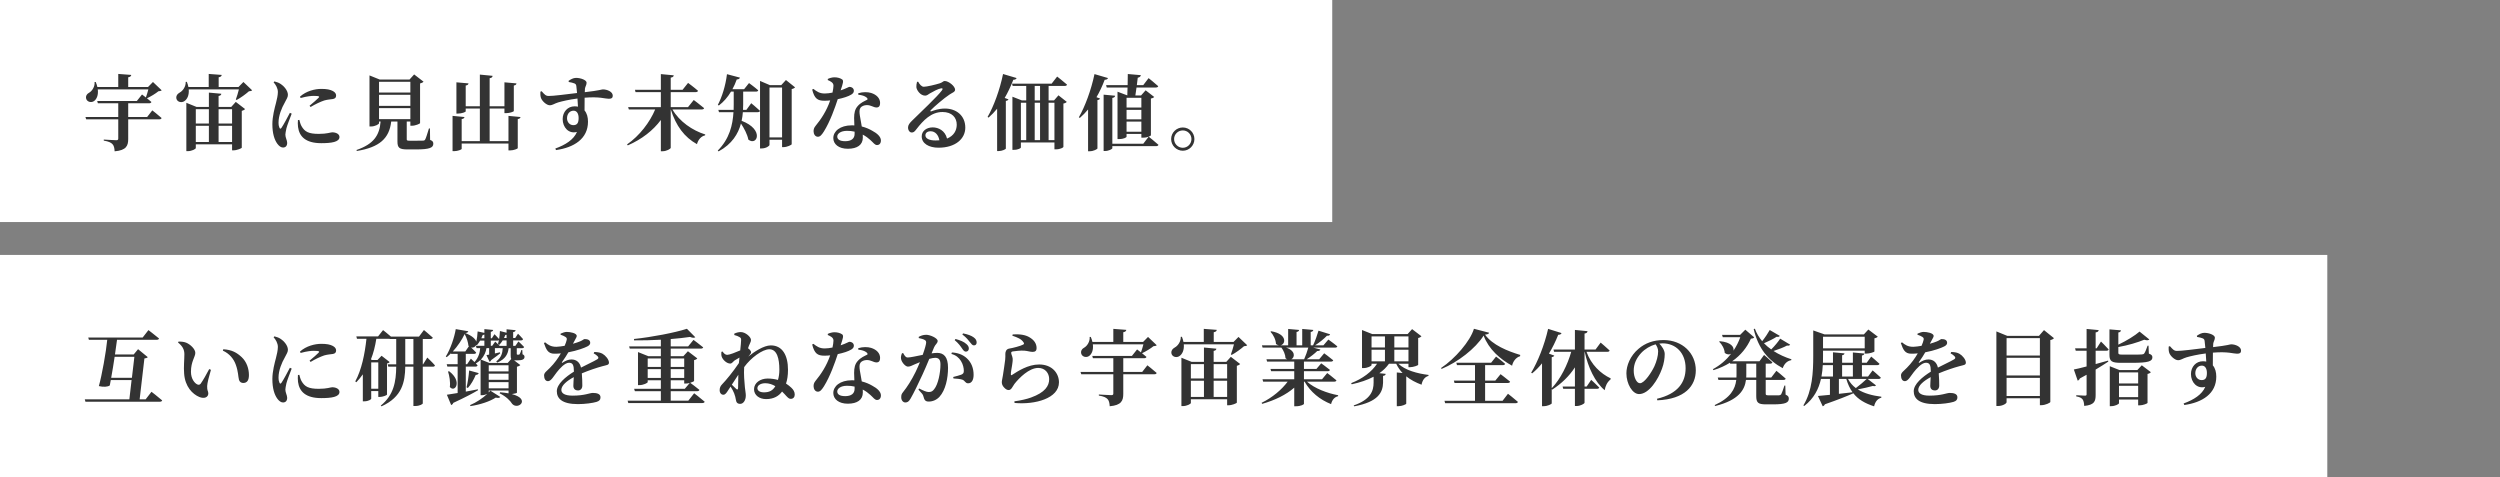
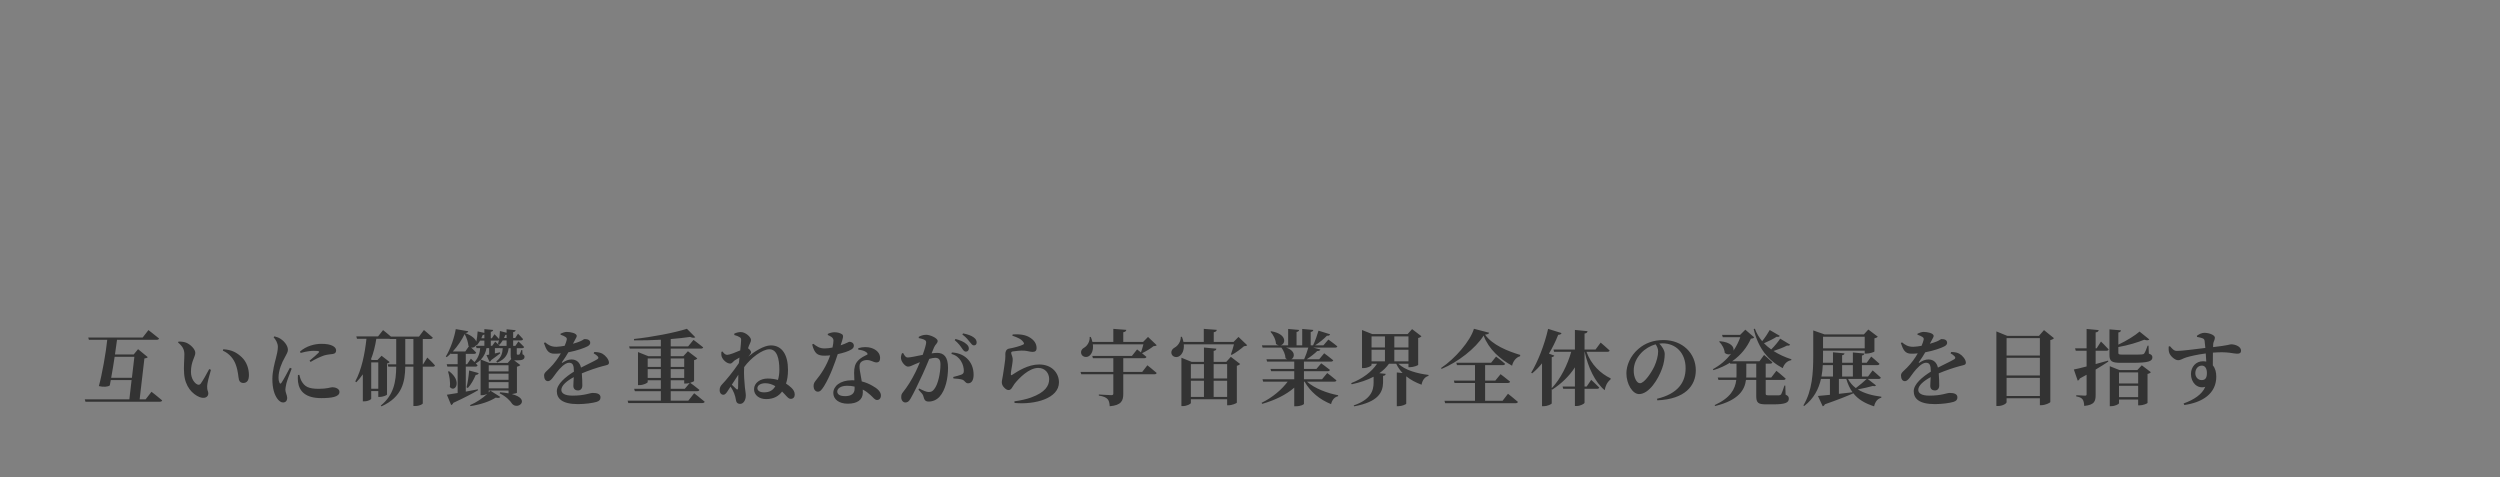
<svg xmlns="http://www.w3.org/2000/svg" width="608" height="116" viewBox="0 0 608 116" fill="none">
  <rect x="0" y="0" width="608" height="116" fill="#808080" stroke="none" />
-   <rect width="324" height="54" fill="white" />
-   <path d="M35.78 28.46L37.04 26.84C37.04 26.84 38.46 27.94 39.3 28.7C39.24 28.92 39.04 29.02 38.76 29.02H31.18V33.8C31.18 35.42 30.74 36.56 27.88 36.8C27.84 36 27.7 35.4 27.34 35.04C26.98 34.68 26.46 34.4 25.24 34.2V33.94C25.24 33.94 27.78 34.1 28.3 34.1C28.64 34.1 28.76 33.96 28.76 33.72V29.02H20.96L20.78 28.46H28.76V25.12H23.8L23.64 24.56H33.28L34.54 22.98C34.54 22.98 34.96 23.3 35.48 23.7C35.68 23.14 35.92 22.38 36.08 21.74H23.78C23.96 23.14 23.5 24.14 22.86 24.58C22.26 25.02 21.26 24.84 20.98 24.08C20.74 23.36 21.16 22.8 21.78 22.48C22.42 22.08 23.12 21.02 23 19.94H23.28C23.46 20.38 23.6 20.78 23.68 21.16H28.76V17.98L31.92 18.22C31.88 18.5 31.72 18.7 31.18 18.8V21.16H36L37.2 19.94L39.32 21.96C39.14 22.12 38.94 22.16 38.52 22.2C37.84 22.76 36.66 23.48 35.74 23.9C36.1 24.2 36.5 24.52 36.82 24.8C36.76 25.02 36.54 25.12 36.26 25.12H31.18V28.46H35.78ZM53.16 34.54H56.44V30.6H53.16V34.54ZM47.62 30.6V34.54H50.8V30.6H47.62ZM50.8 26.56H47.62V30.04H50.8V26.56ZM56.44 26.56H53.16V30.04H56.44V26.56ZM56.24 26L57.34 24.78L59.6 26.52C59.48 26.68 59.2 26.86 58.8 26.96V35.92C58.76 36.08 57.62 36.56 56.82 36.56H56.44V35.1H47.62V36C47.62 36.24 46.64 36.76 45.68 36.76H45.32V25L47.78 26H50.8V22.52L53.82 22.8C53.8 23.08 53.64 23.26 53.16 23.34V26H56.24ZM59.2 19.94L61.32 21.96C61.16 22.12 60.94 22.18 60.54 22.2C59.78 22.88 58.52 23.8 57.54 24.32L57.36 24.18C57.62 23.5 57.9 22.52 58.1 21.74H45.9C46.02 23.14 45.54 24.12 44.86 24.58C44.24 25.04 43.24 24.88 42.94 24.12C42.7 23.42 43.12 22.82 43.72 22.5C44.44 22.12 45.22 21.06 45.16 19.92L45.44 19.9C45.62 20.34 45.74 20.76 45.82 21.16H50.76V17.98L53.92 18.22C53.88 18.5 53.72 18.7 53.18 18.8V21.16H58L59.2 19.94ZM70.5 27.44L70.94 27.64C70.54 28.72 69.84 30.46 69.66 31.2C69.5 32 69.4 32.42 69.4 32.74C69.4 33.46 69.84 34.14 69.84 34.74C69.84 35.46 69.48 35.88 68.82 35.88C68.34 35.88 67.86 35.52 67.46 34.98C66.72 33.98 66.24 32.42 66.24 30.18C66.24 28.34 66.8 26.24 67.12 25.04C67.36 24.08 67.56 23.26 67.58 22.38C67.58 21.46 67.06 20.6 66.54 20.02L66.74 19.8C67.4 19.96 67.84 20.14 68.32 20.46C68.94 20.86 70.02 21.96 70.02 23.06C70.02 23.62 69.74 24.02 69.26 24.94C68.5 26.26 67.74 28.1 67.74 29.8C67.74 30.42 67.84 30.82 67.96 31.06C68.08 31.36 68.26 31.38 68.46 31.08C68.96 30.36 69.98 28.44 70.5 27.44ZM72.46 29.2L72.8 29.16C72.92 29.64 73.08 30.24 73.32 30.66C74.1 32.04 75.04 32.56 77.54 32.56C79.56 32.56 80.38 32.18 80.8 32.18C81.66 32.18 82.56 32.56 82.56 33.32C82.56 34.56 80.54 34.82 78.12 34.82C74.34 34.82 72.78 33.2 72.48 30.88C72.4 30.28 72.42 29.68 72.46 29.2ZM73.1 23.84L72.96 23.5C74.48 22.12 76.62 21.62 78.12 21.62C79.46 21.62 80.28 21.78 80.96 22.14C81.58 22.48 81.74 22.88 81.74 23.24C81.74 23.74 81.48 23.98 80.98 24.08C80.38 24.18 79.66 24.2 78.84 24.44C77.94 24.74 76.62 25.36 75.54 26.02L75.28 25.72C76.16 24.98 77.16 24.14 77.5 23.76C77.7 23.52 77.8 23.32 76.34 23.32C75.74 23.32 74.78 23.38 73.1 23.84ZM92.18 26.3V28.98H99.8V26.3H92.18ZM99.8 19.9H92.18V22.5H99.8V19.9ZM99.8 25.74V23.06H92.18V25.74H99.8ZM104.56 31.24L104.6 34.02C105.24 34.26 105.38 34.52 105.38 34.96C105.38 35.9 104.54 36.34 101.18 36.34H99.1C97.1 36.34 96.66 35.94 96.66 34.4V29.56H95.14C94.68 33.66 92.3 35.82 86.78 36.72L86.7 36.48C90.86 35.04 92.3 32.94 92.56 29.56H92.18V29.96C92.18 30.22 91.2 30.76 90.22 30.76H89.86V18.34L92.34 19.34H99.6L100.72 18.1L103 19.86C102.86 20.04 102.58 20.2 102.16 20.3V29.94C102.14 30.1 101 30.58 100.2 30.58H99.8V29.56H98.92V29.66V33.86C98.92 34.14 99 34.22 99.62 34.22H101.42C102.06 34.22 102.64 34.22 102.92 34.2C103.2 34.18 103.28 34.12 103.42 33.9C103.62 33.54 103.92 32.52 104.32 31.24H104.56ZM123.66 28.18L126.58 28.46C126.56 28.7 126.4 28.88 125.92 28.96V36.02C125.92 36.18 124.92 36.58 124.06 36.58H123.66V34.9H112.28V36.2C112.28 36.38 111.3 36.76 110.48 36.76H110.06V28.18L112.96 28.46C112.92 28.7 112.78 28.88 112.28 28.96V34.32H116.7V26.4H113.26V27.08C113.26 27.26 112.26 27.62 111.4 27.62H111V20.02L113.94 20.28C113.9 20.54 113.76 20.72 113.26 20.8V25.84H116.7V18.14L119.8 18.44C119.76 18.74 119.62 18.94 119.08 19.02V25.84H122.68V20.02L125.6 20.28C125.58 20.54 125.44 20.72 124.96 20.8V27C124.96 27.16 123.96 27.52 123.08 27.52H122.68V26.4H119.08V34.32H123.66V28.18ZM139.44 30.44C140.38 30.44 140.72 29.86 140.72 28.7C140.72 27.72 140.34 26.92 139.5 26.92C138.56 26.92 137.9 27.7 137.9 28.76C137.9 29.66 138.52 30.44 139.44 30.44ZM138.32 19.94L138.28 19.66C138.76 19.32 139.42 18.94 140.08 18.94C141.22 18.94 142.66 19.46 142.66 20.12C142.66 20.66 142.32 21.08 142.26 21.56C142.24 21.74 142.22 22.04 142.22 22.42C145.9 22 146.3 21.74 146.62 21.74C147.68 21.74 149.02 22.32 149.02 23.24C149.02 23.92 148.62 24.02 148.02 24.02C147.14 24.02 145.86 23.46 142.18 23.76C142.16 24.74 142.16 25.86 142.16 26.86C142.76 27.56 143 28.54 143 29.6C143 33.74 139.62 35.88 135.22 36.5L135.06 36.12C137.5 35.24 139.54 33.96 140.32 32.08C138.32 32.64 136.84 30.98 136.84 28.96C136.84 27.2 138.08 25.86 139.72 25.86C140.02 25.86 140.3 25.88 140.56 25.94C140.52 25.42 140.48 24.7 140.44 23.96C138.4 24.22 136.72 24.62 135.76 24.9C134.82 25.18 134.4 25.6 133.7 25.6C132.92 25.6 131.76 24.54 131.54 23.74C131.4 23.3 131.4 22.74 131.42 22.3L131.72 22.18C132.44 23 132.74 23.34 133.44 23.34C134.3 23.38 138.08 22.9 140.34 22.62C140.28 21.94 140.22 21.3 140.16 20.9C140.1 20.56 140 20.42 139.68 20.28C139.36 20.14 138.88 20.04 138.32 19.94ZM170.66 26.62H163.54C165.2 29.54 168.44 31.76 171.52 32.7L171.48 32.92C170.56 33.12 169.82 33.9 169.5 35.06C166.46 33.38 164.38 30.6 163.14 26.62H163.12V35.94C163.12 36.2 162.08 36.78 161.18 36.78H160.72V29.18C158.82 31.74 156.1 33.86 152.68 35.36L152.5 35.12C155.56 33 158.04 29.72 159.34 26.62H152.94L152.76 26.06H160.72V22.4H154.56L154.42 21.84H160.72V18.02L163.86 18.32C163.82 18.6 163.66 18.8 163.12 18.88V21.84H166L167.34 20.16C167.34 20.16 168.86 21.28 169.76 22.08C169.7 22.3 169.48 22.4 169.22 22.4H163.12V26.06H167.32L168.72 24.32C168.72 24.32 170.28 25.48 171.24 26.3C171.18 26.52 170.96 26.62 170.66 26.62ZM181.52 26.72L182.7 25.1C182.7 25.1 184.04 26.2 184.84 26.96C184.78 27.18 184.56 27.28 184.28 27.28H180.66C180.62 27.96 180.52 28.66 180.36 29.38C185.96 31.5 184.12 35.6 182 33.96C181.76 32.68 180.98 31.22 180.2 30.04C179.54 32.52 178.04 35.04 174.76 36.82L174.56 36.62C177.4 33.78 178.2 30.4 178.38 27.28H174.86L174.7 26.72H178.42C178.44 26.28 178.44 25.84 178.44 25.4V22.28H177.78C176.96 23.66 175.96 24.8 174.82 25.66L174.58 25.5C175.58 23.62 176.46 20.84 176.8 18.04L179.96 18.88C179.88 19.12 179.64 19.32 179.18 19.32C178.88 20.18 178.52 20.96 178.12 21.7H180.96L182.16 20.2C182.16 20.2 183.52 21.18 184.4 21.96C184.36 22.18 184.14 22.28 183.86 22.28H180.74V25.4C180.74 25.82 180.72 26.26 180.7 26.72H181.52ZM187.14 33.42H190.2V21.28H187.14V33.42ZM191.14 19.46L193.36 21.24C193.22 21.42 192.94 21.58 192.54 21.66V35.08C192.52 35.24 191.42 35.78 190.58 35.78H190.2V33.98H187.14V35.24C187.14 35.52 186.26 36.1 185.22 36.1H184.84V19.68L187.22 20.7H190L191.14 19.46ZM201.32 19.48V19.2C201.7 19 202.4 18.8 202.94 18.8C203.72 18.8 204.4 19.02 204.82 19.32C205.22 19.64 205.02 20.26 204.44 21.98C205.9 21.5 206.36 21.12 206.62 21.12C207.08 21.12 207.66 21.44 207.66 22.08C207.66 22.52 207.38 22.78 207.04 23C206.34 23.44 205.1 23.84 203.74 24.12C203.08 26.16 201.88 29.56 200.38 31.96C199.88 32.74 199.48 33.26 198.92 33.26C198.24 33.26 197.86 32.6 197.86 31.92C197.86 31.44 197.98 31.06 198.34 30.62C199.66 29.02 201.02 27 201.9 24.42C201.4 24.48 200.94 24.5 200.5 24.5C198.84 24.5 198.08 24 197.52 21.78L197.82 21.62C198.66 22.26 199.3 22.74 200.58 22.74C201.16 22.74 201.86 22.64 202.46 22.52C202.6 21.9 202.68 21.34 202.7 20.86C202.7 20.44 202.54 20.2 202.2 19.94C201.88 19.7 201.52 19.56 201.32 19.48ZM207.84 32.56C207.84 32.38 207.84 32.2 207.84 32.02C207.28 31.88 206.66 31.82 206 31.82C204.38 31.82 203.62 32.56 203.62 33.2C203.62 33.86 204.16 34.34 205.56 34.34C207.04 34.34 207.84 33.7 207.84 32.56ZM208.74 23.04L208.72 22.68C209.86 22.32 211.02 22.36 211.84 22.6C213.2 23.02 214.04 23.92 214.04 25.04C214.04 25.68 213.82 26.14 213.18 26.14C212.4 26.14 211.86 25.54 210.76 25.56C210.18 25.58 209.56 25.8 209.26 26.22C208.96 26.66 209 27.34 209.12 28.12C209.2 28.7 209.4 29.68 209.58 30.76C210.62 31.02 211.44 31.4 212.1 31.78C213.36 32.44 214.24 33.28 214.24 34.16C214.24 34.94 213.78 35.28 213.32 35.28C212.72 35.28 212.44 34.72 211.66 34.04C211.16 33.58 210.56 33.12 209.82 32.74C209.84 32.98 209.84 33.22 209.84 33.46C209.84 35.24 208.48 36.18 206.18 36.18C203.98 36.18 202.66 35.06 202.66 33.58C202.66 31.96 204.26 30.48 207.18 30.48C207.38 30.48 207.58 30.48 207.78 30.5C207.74 29.86 207.72 29.24 207.72 28.7C207.72 27.44 207.94 26.56 208.54 25.86C209.3 24.94 210.32 24.56 210.94 24.24C211.04 24.06 210.96 23.88 210.76 23.72C210.32 23.34 209.6 23.12 208.74 23.04ZM227.52 34.16C227.86 34.16 228.16 34.14 228.46 34.12C228.22 32.78 227.42 31.92 226.32 31.92C225.56 31.92 225.06 32.3 225.06 32.92C225.06 33.68 225.98 34.16 227.52 34.16ZM223.02 19.9L223.3 19.88C223.64 20.52 224.14 21.1 224.66 21.1C225.38 21.1 227.48 20.6 228.56 20.26C229.34 20 229.34 19.7 229.76 19.7C230.7 19.7 232.28 20.96 232.28 21.82C232.28 22.38 231.58 22.54 230.92 23C229.6 23.86 227.14 25.98 226.38 26.78C226.16 27 226.28 27.14 226.48 27.08C227.14 26.86 228.28 26.4 229.82 26.4C232.52 26.4 234.78 28.08 234.76 31.08C234.74 33.76 232.36 35.92 228.24 35.92C225.9 35.92 224.16 34.9 224.16 33.16C224.16 31.84 225.36 30.98 226.84 30.98C228.2 30.98 229.84 31.74 230.32 33.7C231.98 33.02 232.66 31.74 232.68 30.36C232.7 28.6 231.52 27.24 229.22 27.24C226.48 27.24 224.56 29.24 222.86 31.44C222.38 32.06 222.18 32.24 221.68 32.22C221.24 32.2 220.8 31.68 220.84 30.92C220.88 30.38 221.2 29.94 221.86 29.3C223.82 27.38 228.02 23.42 229.06 22C229.4 21.56 229.2 21.42 228.88 21.48C228.14 21.6 226.9 22.28 226.14 22.72C225.76 22.96 225.42 23.26 225 23.26C223.82 23.26 222.92 21.9 222.86 21.2C222.84 20.74 222.9 20.4 223.02 19.9ZM243.94 18L247.24 18.98C247.14 19.24 246.9 19.4 246.44 19.4C245.82 21 245.12 22.48 244.34 23.82L245.26 24.16C245.18 24.36 245 24.48 244.62 24.54V36.14C244.6 36.3 243.7 36.74 242.88 36.74H242.5V26.44C241.84 27.24 241.16 27.96 240.42 28.6L240.18 28.44C241.66 25.9 243.16 21.84 243.94 18ZM255.02 34.08H256.44V24.98H255.02V34.08ZM248.28 24.98V34.08H249.58V24.98H248.28ZM252.94 24.98H251.64V34.08H252.94V24.98ZM251.64 20.9V24.42H252.94V20.9H251.64ZM256.34 24.42L257.42 23.18L259.44 24.78C259.3 24.94 259.06 25.1 258.62 25.18V35.74C258.62 35.86 257.88 36.32 256.8 36.32H256.44V34.64H248.28V35.88C248.28 36.02 247.64 36.44 246.58 36.44H246.22V23.52L248.52 24.42H249.58V20.9H246.28L246.12 20.34H255.76L257.1 18.62C257.1 18.62 258.6 19.78 259.5 20.58C259.44 20.8 259.24 20.9 258.94 20.9H255.02V24.42H256.34ZM266.18 18.02L269.46 18.98C269.38 19.24 269.12 19.4 268.66 19.4C268.08 20.94 267.42 22.36 266.66 23.64L267.52 23.96C267.46 24.16 267.28 24.28 266.9 24.34V36.1C266.86 36.28 265.94 36.78 265.04 36.78H264.62V26.62C264 27.38 263.32 28.06 262.62 28.68L262.38 28.52C263.86 25.96 265.38 21.88 266.18 18.02ZM273.98 32.04H277.58V29.58H273.98V32.04ZM273.98 26.72V29.02H277.58V26.72H273.98ZM277.58 23.78H273.98V26.16H277.58V23.78ZM279.9 23.96V32.9C279.9 32.96 279.7 33.12 279.36 33.24C279.44 33.3 280.86 34.42 281.74 35.22C281.68 35.44 281.46 35.54 281.18 35.54H270.52V36.04C270.52 36.26 269.58 36.72 268.8 36.72H268.4V23.02L271.2 23.28C271.16 23.56 271 23.74 270.52 23.82V34.96H278.04L279.36 33.24C279.02 33.38 278.56 33.48 277.98 33.48H277.58V32.58H273.98V33.24C273.98 33.42 273.3 33.82 272.18 33.82H271.78V22.3L274.16 23.2C274.18 22.64 274.2 21.98 274.22 21.28H269.16L269 20.7H274.24C274.26 19.78 274.28 18.84 274.28 18L277.46 18.28C277.4 18.6 277.16 18.82 276.7 18.9C276.64 19.42 276.56 20.06 276.48 20.7H278.04L279.34 19C279.34 19 280.8 20.16 281.68 20.96C281.62 21.18 281.4 21.28 281.1 21.28H276.4C276.3 21.98 276.2 22.66 276.12 23.22H277.5L278.62 21.96L280.7 23.58C280.56 23.74 280.34 23.88 279.9 23.96ZM287.66 36.66C286.1 36.66 284.82 35.38 284.82 33.82C284.82 32.26 286.1 31 287.66 31C289.22 31 290.48 32.26 290.48 33.82C290.48 35.38 289.22 36.66 287.66 36.66ZM287.66 31.72C286.48 31.72 285.54 32.66 285.54 33.82C285.54 34.98 286.48 35.94 287.66 35.94C288.82 35.94 289.76 34.98 289.76 33.82C289.76 32.66 288.82 31.72 287.66 31.72Z" fill="#333333" />
-   <rect width="566" height="54" transform="translate(0 62)" fill="white" />
  <path d="M27.04 91.88H32.08L32.68 86.78H27.88C27.62 88.52 27.32 90.36 27.04 91.88ZM35.42 97.12L36.84 95.28C36.84 95.28 38.46 96.52 39.44 97.38C39.38 97.6 39.16 97.7 38.86 97.7H20.78L20.62 97.12H31.46L32 92.44H26.94C26.86 92.92 26.78 93.36 26.7 93.74C26.2 94.1 25.16 94.16 24.04 93.9C24.78 91.3 25.8 85.58 26.08 82.64H21.62L21.46 82.08H34.7L36.1 80.28C36.1 80.28 37.7 81.5 38.68 82.32C38.62 82.54 38.4 82.64 38.1 82.64H28.46C28.34 83.64 28.16 84.88 27.96 86.2H32.52L33.58 84.92L35.94 86.86C35.76 87.04 35.58 87.12 35.12 87.18L33.96 97.12H35.42ZM44.78 90.84C44.64 89.26 44.84 87.5 44.84 86.14C44.84 84.98 44.36 84.16 43.3 83.3L43.4 83.08C43.92 83.06 44.7 83.1 45.28 83.34C46.3 83.76 47.5 84.9 47.5 85.82C47.5 86.8 46.44 87.9 46.44 90.42C46.44 92.16 47.36 93.22 48 93.5C48.3 93.62 48.58 93.6 48.8 93.32C49.46 92.38 50.18 91.08 50.88 89.76L51.3 89.94C50.84 91.48 50.4 93.18 50.38 93.88C50.34 95.1 50.66 95.06 50.66 95.68C50.66 96.6 49.72 97.06 48.46 96.54C46.84 95.86 45 94.06 44.78 90.84ZM57.36 88.74C56.86 87.28 55.78 85.98 54.2 85.28L54.3 84.94C56.4 85.06 57.6 85.76 58.78 86.86C59.98 87.98 60.54 89.66 60.54 91.2C60.54 92.46 60.12 93.14 59.14 93.14C58.72 93.14 58.28 92.92 58.12 92.38C57.9 91.52 57.96 90.42 57.36 88.74ZM70.5 89.44L70.94 89.64C70.54 90.72 69.84 92.46 69.66 93.2C69.5 94 69.4 94.42 69.4 94.74C69.4 95.46 69.84 96.14 69.84 96.74C69.84 97.46 69.48 97.88 68.82 97.88C68.34 97.88 67.86 97.52 67.46 96.98C66.72 95.98 66.24 94.42 66.24 92.18C66.24 90.34 66.8 88.24 67.12 87.04C67.36 86.08 67.56 85.26 67.58 84.38C67.58 83.46 67.06 82.6 66.54 82.02L66.74 81.8C67.4 81.96 67.84 82.14 68.32 82.46C68.94 82.86 70.02 83.96 70.02 85.06C70.02 85.62 69.74 86.02 69.26 86.94C68.5 88.26 67.74 90.1 67.74 91.8C67.74 92.42 67.84 92.82 67.96 93.06C68.08 93.36 68.26 93.38 68.46 93.08C68.96 92.36 69.98 90.44 70.5 89.44ZM72.46 91.2L72.8 91.16C72.92 91.64 73.08 92.24 73.32 92.66C74.1 94.04 75.04 94.56 77.54 94.56C79.56 94.56 80.38 94.18 80.8 94.18C81.66 94.18 82.56 94.56 82.56 95.32C82.56 96.56 80.54 96.82 78.12 96.82C74.34 96.82 72.78 95.2 72.48 92.88C72.4 92.28 72.42 91.68 72.46 91.2ZM73.1 85.84L72.96 85.5C74.48 84.12 76.62 83.62 78.12 83.62C79.46 83.62 80.28 83.78 80.96 84.14C81.58 84.48 81.74 84.88 81.74 85.24C81.74 85.74 81.48 85.98 80.98 86.08C80.38 86.18 79.66 86.2 78.84 86.44C77.94 86.74 76.62 87.36 75.54 88.02L75.28 87.72C76.16 86.98 77.16 86.14 77.5 85.76C77.7 85.52 77.8 85.32 76.34 85.32C75.74 85.32 74.78 85.38 73.1 85.84ZM98.56 88.6H100.54V82.44H98.56V88.6ZM92 88.14H90.28V94.54H92V88.14ZM102.9 88.6L103.92 86.96C103.92 86.96 105.14 88.1 105.78 88.86C105.74 89.08 105.54 89.18 105.26 89.18H102.82V98.1C102.82 98.26 102.12 98.74 100.96 98.74H100.54V89.18H98.56C98.5 92.86 97.84 96.54 92.78 98.82L92.6 98.64C95.78 96.06 96.32 92.82 96.36 89.18H94.44L94.28 88.6H96.36V82.44H94.78L94.76 82.4H91.52C91.24 84.2 90.82 85.88 90.2 87.42L90.54 87.56H91.8L92.8 86.52L94.78 88.06C94.68 88.18 94.44 88.34 94.12 88.4V95.98C94.1 96.12 93.06 96.54 92.36 96.54H92V95.1H90.28V96.96C90.28 97.12 89.64 97.6 88.58 97.6H88.24V91.04C87.76 91.72 87.24 92.36 86.66 92.96L86.4 92.76C87.94 89.94 88.72 86.1 89.12 82.4H86.82L86.66 81.82H91.94L93.16 80.28C93.16 80.28 94.26 81.14 95.08 81.86H101.9L103.1 80.26C103.1 80.26 104.44 81.36 105.26 82.12C105.2 82.34 104.98 82.44 104.7 82.44H102.82V88.6H102.9ZM118.86 94.44H123.68V92.94H118.86V94.44ZM118.86 90.32H123.68V88.84H118.86V90.32ZM118.86 90.88V92.36H123.68V90.88H118.86ZM116.94 87.44L118.98 88.26H123.48L124.34 87.3C124.22 87.1 124.2 86.8 124.2 86.4V84.68H123.7C123.54 86.04 123 87.3 120.94 88.18L120.68 87.9C121.96 86.92 122.2 85.82 122.26 84.68H121.5L121.48 84.62C121.42 84.64 121.34 84.66 121.24 84.66H120.36V85.96C120.76 85.86 121.18 85.78 121.58 85.68L121.64 85.94C121.18 86.3 120.46 86.86 119.48 87.56C119.4 87.78 119.24 87.94 119.06 88L118.3 86.36C118.46 86.34 118.7 86.3 118.96 86.24V84.66H118.32C118.16 85.56 117.8 86.56 116.94 87.44ZM113.6 88.58L114.52 87.22C114.52 87.22 114.94 87.6 115.4 88.06C116.44 86.9 116.7 85.7 116.78 84.66H115.9L115.74 84.1H117.8V82.84H116.76C116.52 83.26 116.26 83.64 115.98 83.96L115.82 83.88C115.62 84.36 115.08 84.64 114.56 84.5C114.92 84.84 115.44 85.34 115.8 85.74C115.76 85.96 115.56 86.06 115.3 86.06H113.28V88.58H113.6ZM113.16 85.48L114.04 84.2C114 84.16 113.96 84.1 113.92 84.06C113.84 83.28 113.54 82.2 113 81.24C112.36 82.6 111.32 84.18 110.12 85.48H113.16ZM117.8 82.26V81.36C117.7 81.42 117.56 81.46 117.4 81.46C117.3 81.72 117.18 82 117.06 82.26H117.8ZM120.94 82.84H119.36V84.1H119.7L120.44 83.08C120.44 83.08 121.04 83.62 121.52 84.12H123.2V82.78H122.26C122.02 83.18 121.74 83.56 121.44 83.86L121.1 83.7C121.18 83.4 121.26 83.06 121.34 82.72C121.26 82.8 121.12 82.84 120.94 82.84ZM123.2 82.2V81.42C123.12 81.44 123.02 81.46 122.9 81.46C122.8 81.7 122.7 81.96 122.58 82.2H123.2ZM125.84 87.64H125.34C125.22 87.64 125.12 87.64 125.02 87.62L126.54 88.78C126.4 88.94 126.12 89.1 125.72 89.18V95.52C125.68 95.6 125.04 95.78 124.48 95.84C129.14 97.06 126 99.78 124.58 98.24C124.08 97.44 123.08 96.42 121.52 95.66L121.62 95.4C122.4 95.46 123.1 95.56 123.68 95.66V94.98H118.86V95.44C119 95.28 119.12 95.14 119.24 95L121.68 96.54C121.52 96.76 121.18 96.84 120.56 96.7C119.18 97.6 116.8 98.42 114.42 98.76L114.32 98.52C115.86 97.88 117.44 96.8 118.5 95.8C118.18 95.96 117.66 96.12 117.16 96.12H116.88V87.52C116.56 87.82 116.18 88.12 115.72 88.4C115.88 88.56 116.02 88.7 116.14 88.84C116.1 89.06 115.9 89.16 115.62 89.16H113.28V95.24C114.22 95.06 115.22 94.88 116.22 94.68L116.26 94.9C114.98 95.66 113.02 96.7 110.24 97.98C110.14 98.26 109.94 98.44 109.72 98.5L108.68 96C109.24 95.92 110.18 95.78 111.3 95.58V89.16H108.8L108.64 88.58H111.3V86.06H109.72L109.68 85.92C109.34 86.26 109 86.58 108.64 86.86L108.42 86.7C109.56 84.92 110.54 81.92 110.84 80.04L113.88 80.56C113.84 80.8 113.66 80.94 113.16 81C114.88 81.68 115.62 82.46 115.84 83.1C116 82.36 116.12 81.44 116.16 80.6L117.8 80.96V80.04L119.94 80.24C119.9 80.48 119.74 80.64 119.36 80.7V82.26H119.62L120.26 81.28C120.26 81.28 120.94 81.94 121.38 82.46C121.48 81.84 121.56 81.16 121.58 80.5L123.2 80.92V80.08L125.4 80.3C125.36 80.54 125.22 80.7 124.8 80.76V82.2H125.3L125.98 81.16C125.98 81.16 126.76 81.92 127.2 82.46C127.16 82.68 126.98 82.78 126.72 82.78H124.8V84.12H125.34L126.08 83.04C126.08 83.04 126.96 83.82 127.46 84.38C127.42 84.58 127.24 84.68 126.96 84.68H125.68V86.04C125.68 86.22 125.72 86.26 125.84 86.26H125.98H126.12C126.2 86.26 126.3 86.26 126.36 86.16C126.46 86.04 126.64 85.62 126.8 85.12H127.02L127.08 86.16C127.46 86.32 127.56 86.52 127.56 86.8C127.56 87.36 127.08 87.64 125.84 87.64ZM113.78 94.36L113.46 94.2C113.74 93.12 113.98 91.52 114.1 90.1L116.42 90.74C116.34 90.98 116.12 91.18 115.7 91.18C115.22 92.34 114.54 93.54 113.78 94.36ZM108.96 90.36L109.22 90.28C112.52 92.76 110.64 95.6 109.4 94.12C109.56 92.9 109.3 91.4 108.96 90.36ZM144.38 85.94L144.54 85.6C145.54 85.64 146.04 85.76 146.54 86.04C147.24 86.44 148.1 87.42 148.1 88.2C148.1 88.8 147.52 88.78 146.52 89.06C145.16 89.42 143.16 90.1 141.5 90.8C141.6 91.9 141.62 93.04 141.62 93.76C141.62 94.44 141.26 94.96 140.56 94.96C139.98 94.96 139.44 94.64 139.44 93.84C139.44 93.32 139.5 92.56 139.54 91.72C137.86 92.62 136.52 93.74 136.52 94.82C136.52 95.62 137.3 96.22 139.24 96.22C142.22 96.22 143.4 95.56 144.18 95.56C145.16 95.56 146.04 95.78 146.04 96.62C146.04 97.18 145.8 97.52 145.08 97.74C144.16 98.02 142.26 98.28 140.56 98.28C136.64 98.28 135.42 96.88 135.42 95.14C135.42 93.4 137.54 91.66 139.58 90.38C139.56 88.8 139.32 88.22 138.38 88.22C137.36 88.22 136.12 89.64 135.42 90.52C134.7 91.42 134.08 92.64 133.32 92.7C132.64 92.72 132.34 92.12 132.32 91.32C132.3 90.64 132.98 90.24 133.76 89.44C134.84 88.36 135.74 87.1 136.4 85.94C135.88 86 135.34 86.02 134.82 86.02C133.24 86.02 132.84 85 132.28 83.42L132.58 83.26C133.26 83.82 133.96 84.36 135.34 84.34C135.94 84.32 136.62 84.22 137.32 84.1C137.58 83.52 137.74 83.04 137.8 82.74C137.9 82.42 137.88 82.16 137.52 81.94C137.24 81.74 136.84 81.58 136.32 81.4L136.34 81.14C136.8 80.92 137.42 80.72 137.8 80.72C138.66 80.72 140.26 81 140.26 81.7C140.26 81.98 140.1 82.14 139.92 82.52L139.34 83.6C140.04 83.4 140.66 83.2 141.08 83.02C141.76 82.74 141.94 82.46 142.2 82.46C142.92 82.46 143.54 82.68 143.54 83.38C143.54 83.68 143.36 84 142.82 84.26C142.16 84.6 140.38 85.28 138.22 85.68C137.86 86.32 137.36 87.12 136.68 88.06C136.6 88.2 136.66 88.3 136.82 88.2C137.52 87.74 138.2 87.42 138.98 87.42C140.22 87.42 141.02 88.16 141.3 89.4C142.68 88.68 144.32 87.94 145.22 87.4C145.58 87.2 145.62 86.96 145.36 86.66C145.16 86.42 144.74 86.12 144.38 85.94ZM163.12 92.48V94.56H166.54L167.74 93.14C167.42 93.22 167.1 93.28 166.8 93.28H166.4V92.48H163.12ZM157.52 91.92H160.72V89.78H157.52V91.92ZM160.72 87.18H157.52V89.24H160.72V87.18ZM166.4 87.18H163.12V89.24H166.4V87.18ZM166.4 91.92V89.78H163.12V91.92H166.4ZM167.4 97.44L168.82 95.64C168.82 95.64 170.42 96.86 171.38 97.7C171.32 97.92 171.1 98.02 170.8 98.02H152.8L152.64 97.44H160.72V95.14H154.4L154.22 94.56H160.72V92.48H157.52V92.92C157.52 93.14 156.48 93.66 155.52 93.66H155.16V85.62L157.66 86.62H160.72V84.78H153.16L153 84.24H160.72V82.62C158.56 82.74 156.3 82.8 154.22 82.78L154.18 82.44C158.58 81.98 164.16 80.9 167.06 79.96L169.1 82.02C168.86 82.2 168.42 82.2 167.82 81.94C166.48 82.14 164.86 82.32 163.12 82.46V84.24H167.36L168.66 82.66C168.66 82.66 170.1 83.72 171.02 84.48C170.96 84.68 170.74 84.78 170.46 84.78H163.12V86.62H166.2L167.3 85.42L169.58 87.16C169.48 87.32 169.22 87.5 168.8 87.58V92.66C168.78 92.74 168.36 92.94 167.86 93.1C168.14 93.3 169.34 94.18 170.1 94.82C170.04 95.04 169.82 95.14 169.52 95.14H163.12V97.44H167.4ZM185.8 95.42C187.12 95.42 187.96 94.96 188.56 93.92C187.86 93.5 187.04 93.2 186.12 93.2C185.12 93.2 184.2 93.64 184.2 94.4C184.2 94.96 184.72 95.42 185.8 95.42ZM179.04 94.58C179.32 94.82 179.48 94.76 179.5 94.38C179.52 93.68 179.52 92.46 179.56 91.14C179.04 91.94 178.52 92.74 177.98 93.56C178.38 93.96 178.84 94.38 179.04 94.58ZM178.58 81.48V81.14C179.1 80.9 179.6 80.76 180.18 80.76C181.28 80.76 182.64 81.94 182.64 82.68C182.64 83.14 182.38 83.44 182.14 84.08C182.06 84.24 182 84.46 181.92 84.7C182.32 84.94 182.66 85.42 182.66 85.64C182.66 85.92 182.5 86.1 182.22 86.44C182.14 86.54 182.06 86.62 181.98 86.72C183.4 85.56 185.74 84 187.46 84C190.32 84 191.64 86.46 191.64 89.94C191.64 91.34 191.46 92.4 191.16 93.28C191.72 93.64 192.16 94.02 192.48 94.32C192.96 94.78 193.28 95.3 193.28 95.96C193.28 96.54 192.94 97 192.34 97C191.94 97.02 191.68 96.78 191.24 96.32C191 96.06 190.64 95.64 190.2 95.22C189.42 96.3 188.2 97.06 186.32 97.06C184.68 97.06 183.38 96.12 183.38 94.66C183.38 93.12 184.9 92.06 186.68 92.06C187.66 92.06 188.48 92.2 189.2 92.4C189.42 91.68 189.54 90.84 189.54 89.92C189.54 87.22 188.98 84.94 187.1 84.94C185.44 84.94 182.6 87.02 180.98 89.28V89.32C180.86 90.94 181.04 92.96 181.16 94.2C181.24 95 181.38 95.62 181.38 96.18C181.38 97.36 180.78 98.22 180.02 98.22C179.32 98.22 179.06 97.84 178.98 97.28C178.88 96.74 178.78 96.22 178.54 95.64C178.36 95.18 178.04 94.58 177.68 94.02L177.06 94.96C176.7 95.52 176.4 96 175.92 96C175.46 96.02 175.02 95.6 175.02 94.9C175.02 94.32 175.2 93.88 175.62 93.46C176.54 92.52 178.34 90.34 179.7 88.3C179.74 87.86 179.78 87.4 179.84 86.96C179.36 87.22 178.92 87.48 178.66 87.66C178.26 87.96 178.02 88.42 177.6 88.42C176.72 88.42 175.74 87.48 175.5 86.68C175.4 86.36 175.42 85.96 175.44 85.58L175.72 85.48C176.06 85.98 176.4 86.3 176.86 86.3C177.4 86.3 178.92 85.7 180.02 85.22C180.14 84.1 180.24 83.18 180.24 82.72C180.24 82.28 180.18 82.16 179.82 81.96C179.54 81.78 179.12 81.62 178.58 81.48ZM201.32 81.48V81.2C201.7 81 202.4 80.8 202.94 80.8C203.72 80.8 204.4 81.02 204.82 81.32C205.22 81.64 205.02 82.26 204.44 83.98C205.9 83.5 206.36 83.12 206.62 83.12C207.08 83.12 207.66 83.44 207.66 84.08C207.66 84.52 207.38 84.78 207.04 85C206.34 85.44 205.1 85.84 203.74 86.12C203.08 88.16 201.88 91.56 200.38 93.96C199.88 94.74 199.48 95.26 198.92 95.26C198.24 95.26 197.86 94.6 197.86 93.92C197.86 93.44 197.98 93.06 198.34 92.62C199.66 91.02 201.02 89 201.9 86.42C201.4 86.48 200.94 86.5 200.5 86.5C198.84 86.5 198.08 86 197.52 83.78L197.82 83.62C198.66 84.26 199.3 84.74 200.58 84.74C201.16 84.74 201.86 84.64 202.46 84.52C202.6 83.9 202.68 83.34 202.7 82.86C202.7 82.44 202.54 82.2 202.2 81.94C201.88 81.7 201.52 81.56 201.32 81.48ZM207.84 94.56C207.84 94.38 207.84 94.2 207.84 94.02C207.28 93.88 206.66 93.82 206 93.82C204.38 93.82 203.62 94.56 203.62 95.2C203.62 95.86 204.16 96.34 205.56 96.34C207.04 96.34 207.84 95.7 207.84 94.56ZM208.74 85.04L208.72 84.68C209.86 84.32 211.02 84.36 211.84 84.6C213.2 85.02 214.04 85.92 214.04 87.04C214.04 87.68 213.82 88.14 213.18 88.14C212.4 88.14 211.86 87.54 210.76 87.56C210.18 87.58 209.56 87.8 209.26 88.22C208.96 88.66 209 89.34 209.12 90.12C209.2 90.7 209.4 91.68 209.58 92.76C210.62 93.02 211.44 93.4 212.1 93.78C213.36 94.44 214.24 95.28 214.24 96.16C214.24 96.94 213.78 97.28 213.32 97.28C212.72 97.28 212.44 96.72 211.66 96.04C211.16 95.58 210.56 95.12 209.82 94.74C209.84 94.98 209.84 95.22 209.84 95.46C209.84 97.24 208.48 98.18 206.18 98.18C203.98 98.18 202.66 97.06 202.66 95.58C202.66 93.96 204.26 92.48 207.18 92.48C207.38 92.48 207.58 92.48 207.78 92.5C207.74 91.86 207.72 91.24 207.72 90.7C207.72 89.44 207.94 88.56 208.54 87.86C209.3 86.94 210.32 86.56 210.94 86.24C211.04 86.06 210.96 85.88 210.76 85.72C210.32 85.34 209.6 85.12 208.74 85.04ZM232.18 82.72L232.38 82.44C233.48 82.74 234.42 83.1 235.04 83.68C235.48 84.06 235.62 84.4 235.62 84.78C235.62 85.2 235.32 85.52 234.9 85.52C234.56 85.52 234.3 85.24 233.98 84.76C233.62 84.22 233.12 83.5 232.18 82.72ZM227.18 84.44L226.56 85.94C227.04 85.88 227.54 85.82 227.92 85.82C229.52 85.82 230.56 86.78 230.56 89.44C230.56 92 229.96 94.88 228.48 96.5C227.84 97.2 226.9 97.66 225.88 97.66C225.1 97.66 224.8 97.36 224.56 96.36C224.46 95.96 224.32 95.78 223.36 94.74L223.54 94.48C224.54 95 225.32 95.34 225.86 95.34C226.5 95.34 226.82 95.14 227.2 94.64C228.16 93.48 228.72 90.64 228.72 88.64C228.72 87.56 228.38 87.02 227.44 87.02C227.08 87.02 226.56 87.12 226 87.28C225.46 88.6 224.84 90.04 224.34 91.12C223.42 93.12 222.18 95.7 221.46 96.92C221.02 97.68 220.7 97.88 220.16 97.88C219.68 97.88 219.18 97.4 219.18 96.64C219.18 96.04 219.26 95.8 219.64 95.34C220.62 94.12 221.7 92.44 222.68 90.44C223.06 89.66 223.4 88.86 223.72 88.08C223.22 88.28 222.74 88.48 222.38 88.64C221.72 88.94 221.34 89.16 220.8 89.16C220.2 89.16 219.28 88.12 219.14 87.3C219.04 86.76 219.2 86.32 219.36 85.92L219.64 85.86C220 86.5 220.24 86.94 220.76 86.94C221.44 86.94 222.86 86.6 224.4 86.3C224.92 84.86 225.24 83.7 225.24 83.3C225.24 83.04 225.16 82.82 224.92 82.7C224.6 82.48 224 82.34 223.44 82.22V81.92C223.86 81.7 224.42 81.42 225.26 81.42C226.18 81.42 228.04 82.22 228.04 82.92C228.04 83.48 227.46 83.78 227.18 84.44ZM231.38 86.08L231.5 85.72C232.8 85.78 234.16 86.2 235.16 87.16C236.28 88.2 236.78 89.6 236.78 91.16C236.78 92.36 236.34 93.22 235.46 93.22C234.76 93.24 234.72 92.6 234.06 92.34C233.62 92.18 232.58 92.06 231.88 92.04L231.82 91.68C232.66 91.46 233.34 91.3 233.78 91.12C234.24 90.92 234.42 90.7 234.4 90.16C234.4 89.58 234.24 88.64 233.7 87.78C233.18 86.96 232.46 86.36 231.38 86.08ZM234.04 81.34L234.22 81.08C235.36 81.3 236.26 81.64 236.82 82.06C237.34 82.44 237.52 82.84 237.52 83.3C237.52 83.72 237.28 84 236.86 84C236.48 84 236.26 83.68 235.86 83.18C235.5 82.72 235.08 82.14 234.04 81.34ZM248.92 83.26C248.4 82.44 247.44 82.06 246.2 81.64L246.28 81.34C248.26 81.2 249.5 81.52 250.32 82C251.46 82.66 252.1 83.52 252.1 84.68C252.1 85.24 251.82 85.58 251.16 85.58C250.5 85.58 250.02 85.36 249.12 85.28C248.18 85.22 246.86 85.38 246.36 85.46C246 85.5 245.92 85.66 245.92 85.82C245.92 86.14 246.22 86.64 246.28 87.2C246.32 87.78 246.22 88.2 246.14 88.84C246.04 89.62 245.82 90.44 245.84 91.04C245.86 91.26 245.94 91.3 246.1 91.2C247.52 90.28 250 88.64 252.72 88.64C255.94 88.64 257.54 90.84 257.54 92.98C257.54 96.88 251.76 98.46 246.74 98L246.7 97.6C248.26 97.4 249.82 97.02 250.74 96.68C254.18 95.44 255.16 93.84 255.16 92.2C255.16 90.8 254.22 89.48 252.5 89.48C250.26 89.48 247.86 91.92 246.72 93.36C246.22 94.06 245.96 94.86 245.3 94.86C244.92 94.86 244.54 94.64 244.16 94.2C243.8 93.82 243.64 93.4 243.64 92.94C243.64 92.56 243.78 92.12 243.9 91.34C244.04 90.4 244.36 88.42 244.46 87.48C244.52 86.9 244.5 86.56 244.5 86.06C244.5 85.52 244.72 84.9 245.42 84.78C246.3 84.64 248.18 84.16 248.84 83.8C249.08 83.68 249.1 83.5 248.92 83.26ZM277.78 90.46L279.04 88.84C279.04 88.84 280.46 89.94 281.3 90.7C281.24 90.92 281.04 91.02 280.76 91.02H273.18V95.8C273.18 97.42 272.74 98.56 269.88 98.8C269.84 98 269.7 97.4 269.34 97.04C268.98 96.68 268.46 96.4 267.24 96.2V95.94C267.24 95.94 269.78 96.1 270.3 96.1C270.64 96.1 270.76 95.96 270.76 95.72V91.02H262.96L262.78 90.46H270.76V87.12H265.8L265.64 86.56H275.28L276.54 84.98C276.54 84.98 276.96 85.3 277.48 85.7C277.68 85.14 277.92 84.38 278.08 83.74H265.78C265.96 85.14 265.5 86.14 264.86 86.58C264.26 87.02 263.26 86.84 262.98 86.08C262.74 85.36 263.16 84.8 263.78 84.48C264.42 84.08 265.12 83.02 265 81.94H265.28C265.46 82.38 265.6 82.78 265.68 83.16H270.76V79.98L273.92 80.22C273.88 80.5 273.72 80.7 273.18 80.8V83.16H278L279.2 81.94L281.32 83.96C281.14 84.12 280.94 84.16 280.52 84.2C279.84 84.76 278.66 85.48 277.74 85.9C278.1 86.2 278.5 86.52 278.82 86.8C278.76 87.02 278.54 87.12 278.26 87.12H273.18V90.46H277.78ZM295.16 96.54H298.44V92.6H295.16V96.54ZM289.62 92.6V96.54H292.8V92.6H289.62ZM292.8 88.56H289.62V92.04H292.8V88.56ZM298.44 88.56H295.16V92.04H298.44V88.56ZM298.24 88L299.34 86.78L301.6 88.52C301.48 88.68 301.2 88.86 300.8 88.96V97.92C300.76 98.08 299.62 98.56 298.82 98.56H298.44V97.1H289.62V98C289.62 98.24 288.64 98.76 287.68 98.76H287.32V87L289.78 88H292.8V84.52L295.82 84.8C295.8 85.08 295.64 85.26 295.16 85.34V88H298.24ZM301.2 81.94L303.32 83.96C303.16 84.12 302.94 84.18 302.54 84.2C301.78 84.88 300.52 85.8 299.54 86.32L299.36 86.18C299.62 85.5 299.9 84.52 300.1 83.74H287.9C288.02 85.14 287.54 86.12 286.86 86.58C286.24 87.04 285.24 86.88 284.94 86.12C284.7 85.42 285.12 84.82 285.72 84.5C286.44 84.12 287.22 83.06 287.16 81.92L287.44 81.9C287.62 82.34 287.74 82.76 287.82 83.16H292.76V79.98L295.92 80.22C295.88 80.5 295.72 80.7 295.18 80.8V83.16H300L301.2 81.94ZM318.18 84.54H312.78C315.14 85.32 314.92 86.94 314.04 87.38H317.16C317.54 86.54 317.94 85.42 318.18 84.54ZM324.48 92.82H317.86C319.66 94.44 322.78 95.64 325.44 96.12L325.42 96.36C324.58 96.54 323.96 97.24 323.72 98.28C320.98 97.2 318.7 95.32 317.28 92.82H317.12V98.24C317.1 98.36 316.38 98.8 315.18 98.8H314.76V94.28C312.8 96 310.06 97.34 306.96 98.22L306.82 97.96C309.44 96.7 311.74 94.74 313.16 92.82H307.2L307.04 92.24H314.76V90.28H309.14L308.98 89.72H314.76V87.94H308.16L308 87.38H313.06C312.92 87.32 312.78 87.24 312.64 87.12C312.6 86.22 312.14 85.2 311.64 84.54H307.06L306.9 83.98H311.02C310.78 83.94 310.56 83.84 310.32 83.66C310.28 82.6 309.66 81.4 308.98 80.68L309.16 80.56C313.14 81.24 312.7 83.76 311.4 83.98H313.28V80L315.94 80.24C315.92 80.48 315.76 80.66 315.32 80.74V83.98H316.7V80L319.4 80.24C319.36 80.48 319.22 80.66 318.76 80.74V83.98H319.34C319.84 82.94 320.36 81.48 320.66 80.42L323.48 81.3C323.4 81.54 323.16 81.7 322.72 81.64C322.02 82.38 320.92 83.28 319.84 83.98H321.86L323.06 82.58C323.06 82.58 324.4 83.52 325.24 84.24C325.18 84.46 324.98 84.54 324.68 84.54H319.38L321.12 85C321.04 85.24 320.8 85.4 320.36 85.36C319.72 86 318.74 86.76 317.78 87.38H320.82L322.04 85.92C322.04 85.92 323.4 86.9 324.24 87.62C324.18 87.84 323.96 87.94 323.7 87.94H317.12V89.72H320.16L321.32 88.36C321.32 88.36 322.62 89.28 323.44 89.96C323.38 90.18 323.18 90.28 322.88 90.28H317.12V92.24H321.52L322.78 90.72C322.78 90.72 324.16 91.74 325.02 92.5C324.98 92.72 324.76 92.82 324.48 92.82ZM333.56 85.06V87.88H336.82V85.06H333.56ZM336.82 81.82H333.56V84.5H336.82V81.82ZM342.54 81.82H339.1V84.5H342.54V81.82ZM339.1 87.88H342.54V85.06H339.1V87.88ZM342.54 88.46H340.08C341.7 90.04 344.74 90.86 347.42 91.18L347.4 91.42C346.52 91.66 345.94 92.42 345.72 93.56C344.32 93.04 343.06 92.38 342 91.52V98.16C342 98.34 340.92 98.78 340.16 98.78H339.7V90.58L341.1 90.72C340.48 90.06 339.96 89.32 339.56 88.46H337.8C337.18 89.34 336.4 90.1 335.46 90.76L337 90.92C336.98 91.16 336.82 91.36 336.36 91.42V93.08C336.3 95.38 335.24 97.74 329.34 98.82L329.22 98.6C333.34 97.18 334.06 95.06 334.06 93.04V91.62C332.56 92.42 330.76 93.02 328.74 93.46L328.6 93.18C331.4 92.1 333.6 90.42 334.9 88.46H333.56V88.78C333.56 89.02 332.56 89.52 331.58 89.52H331.24V80.26L333.72 81.24H342.34L343.42 80.04L345.7 81.78C345.56 81.94 345.32 82.12 344.9 82.2V88.72C344.88 88.88 343.72 89.3 342.94 89.3H342.54V88.46ZM365.42 97.48L366.74 95.76C366.74 95.76 368.24 96.92 369.16 97.74C369.1 97.96 368.88 98.06 368.6 98.06H351.46L351.3 97.48H358.72V93.14H353.74L353.58 92.56H358.72V88.8H354.34L354.18 88.22H362.64L363.84 86.72C363.84 86.72 365.22 87.74 366.04 88.48C365.98 88.7 365.78 88.8 365.5 88.8H361.18V92.56H363.66L364.94 91C364.94 91 366.36 92.06 367.26 92.82C367.2 93.04 367 93.14 366.7 93.14H361.18V97.48H365.42ZM358.46 79.96L362.16 80.92C362.08 81.2 361.82 81.32 361.16 81.38C362.96 83.92 366.68 85.4 369.72 86.32L369.68 86.64C368.62 86.92 367.92 88.02 367.74 88.94C364.78 87.32 362.06 84.92 360.82 81.62C358.82 84.78 354.54 88.08 350.6 89.72L350.46 89.5C353.86 87.26 357.6 82.92 358.46 79.96ZM390.9 85.56H385.84C386.96 88.7 389.3 90.88 391.72 92.02L391.68 92.28C390.86 92.94 390.44 93.84 390.26 94.9C387.9 92.94 386.22 89.34 385.4 85.56H385.36V94H385.88L386.98 92.38C386.98 92.38 388.22 93.5 388.94 94.26C388.88 94.46 388.66 94.56 388.38 94.56H385.36V97.94C385.36 98.18 384.34 98.74 383.46 98.74H383.02V94.56H380.18L380.02 94H383.02V89.34C381.64 91.48 379.74 93.3 377.5 94.76L377.38 94.62V98.1C377.36 98.28 376.38 98.78 375.46 98.78H375.02V88.36C374.28 89.28 373.48 90.1 372.62 90.8L372.38 90.64C373.96 88.04 375.62 83.92 376.5 79.98L379.76 81C379.68 81.26 379.44 81.42 378.96 81.42C378.3 83.08 377.54 84.62 376.7 86L378 86.48C377.94 86.66 377.76 86.78 377.38 86.86V94.42C379.56 92.12 381.24 88.68 382.12 85.56H377.96L377.8 85H383.02V80.24L386.08 80.54C386.04 80.84 385.9 81.04 385.36 81.12V85H388.04L389.28 83.32C389.28 83.32 390.66 84.48 391.46 85.24C391.42 85.46 391.2 85.56 390.9 85.56ZM403.26 85.46C403.26 84.8 402.98 84.2 402.64 83.74C401.34 84.1 400.08 84.84 399.12 85.86C397.96 87.14 397.32 88.5 397.32 90.14C397.32 91.72 398 93.2 398.84 93.2C399.96 93.2 401.72 90.44 402.36 89.06C402.88 87.9 403.26 86.52 403.26 85.46ZM403.06 97.36L402.98 96.98C408.04 95.78 409.94 93 409.94 89.54C409.94 85.86 407.58 83.5 404.34 83.5C404.08 83.5 403.8 83.52 403.54 83.56C404.14 84.18 404.86 85.16 404.86 86.1C404.86 87.12 404.66 88.44 404.2 89.66C403.3 92.2 401.06 95.84 398.62 95.84C397.02 95.84 395.54 93.38 395.54 90.78C395.54 88.92 396.46 86.54 398.48 84.84C400.1 83.44 402.12 82.7 404.56 82.7C409.16 82.7 412.42 85.9 412.42 90.06C412.42 93.84 409.78 97.08 403.06 97.36ZM424.68 91.82H427.12V88.44H424.7V91.14C424.7 91.36 424.7 91.6 424.68 91.82ZM434.18 93.76L434.26 95.98C434.88 96.24 435.04 96.52 435.04 96.96C435.04 97.92 434.22 98.34 431.22 98.34H429.46C427.54 98.34 427.12 97.9 427.12 96.32V92.4H424.62C424.32 94.78 422.9 97.32 417.14 98.74L417 98.52C420.86 96.76 422 94.62 422.26 92.4H417.92L417.76 91.82H422.3C422.32 91.6 422.32 91.38 422.32 91.16V88.44H420.78L420.72 88.22C419.56 88.94 418.22 89.56 416.72 90.02L416.58 89.78C418.36 88.82 419.86 87.52 421.02 86.02C420.62 86.28 420.04 86.28 419.46 85.84C419.4 84.84 418.78 83.74 418.1 83.1L418.26 82.98C421.02 83.22 421.78 84.42 421.58 85.28C422.28 84.24 422.84 83.14 423.24 82H418.98L418.8 81.44H423.2L424.46 80.18L426.62 82.04C426.48 82.26 426.28 82.32 425.82 82.36C424.88 84.48 423.38 86.38 421.26 87.86H427.9L429.02 86.32C429.02 86.32 430.3 87.38 431.04 88.12C431 88.34 430.78 88.44 430.5 88.44H429.42V88.78V91.82H430.76L432.02 90.18C432.02 90.18 433.44 91.3 434.28 92.08C434.22 92.3 434.02 92.4 433.72 92.4H429.42V95.72C429.42 96.04 429.5 96.14 430.06 96.14H431.46H432.66C432.88 96.12 433.04 96.06 433.18 95.9C433.36 95.6 433.66 94.72 433.98 93.76H434.18ZM432.94 82.36L435.36 83.82C435.24 84 435.06 84.12 434.6 84.04C433.78 84.48 432.52 84.98 431.32 85.36C432.68 86.24 434.18 86.9 435.68 87.38L435.62 87.6C434.64 87.76 433.92 88.48 433.56 89.54C430.1 87.68 427.64 84.82 426.5 80.06L426.78 79.92C427.2 81.08 427.82 82.1 428.56 82.98C429.28 82.08 430.02 80.96 430.4 80.26L432.84 81.68C432.72 81.88 432.56 81.98 432.08 81.9C431.32 82.4 430.12 83 429 83.48C429.54 84.04 430.14 84.54 430.76 84.98C431.6 84.16 432.5 83.06 432.94 82.36ZM447.22 92.16V95.78C448.28 95.66 449.4 95.54 450.54 95.4C449.9 94.52 449.4 93.46 449.02 92.16H447.22ZM442.98 91.58H445.78V88.8H443.3C443.26 89.7 443.16 90.64 442.98 91.58ZM453.5 81.9H443.36V84.72H453.5V81.9ZM450.62 88.8H448V91.58H450.62V88.8ZM453.98 92.16H449.44C449.9 93.06 450.56 93.8 451.34 94.38C452.24 93.7 453.36 92.76 453.98 92.16ZM454.22 92.16L456.24 93.72C456.1 93.9 455.9 93.98 455.48 93.86C454.52 94.14 453.1 94.46 451.82 94.7C453.36 95.68 455.36 96.2 457.54 96.48V96.72C456.62 96.96 456.04 97.7 455.78 98.82C453.58 98.1 451.9 97.16 450.7 95.6V95.66C449.24 96.32 447.04 97.2 443.82 98.32C443.7 98.58 443.5 98.76 443.28 98.8L442.12 96.3C442.78 96.26 443.8 96.16 445.04 96.02V92.16H442.86C442.32 94.56 441.16 96.92 438.78 98.74L438.58 98.6C440.76 95.02 440.98 90.58 440.98 86.56V80.36L443.72 81.32H453.3L454.38 80.14L456.68 81.88C456.54 82.04 456.28 82.2 455.86 82.28V85.48C455.84 85.62 454.64 86 453.9 86H453.5V85.28H443.36V86.56C443.36 87.1 443.36 87.64 443.34 88.22H445.78V85.68L448.58 85.94C448.56 86.16 448.42 86.32 448 86.4V88.22H450.62V85.72L453.42 85.98C453.38 86.2 453.26 86.38 452.82 86.46V88.22H453.98L455.08 86.72C455.08 86.72 456.34 87.76 457.1 88.48C457.04 88.7 456.82 88.8 456.54 88.8H452.82V91.58H454.3L455.42 90.08C455.42 90.08 456.66 91.12 457.42 91.84C457.36 92.06 457.16 92.16 456.88 92.16H454.22ZM474.38 85.94L474.54 85.6C475.54 85.64 476.04 85.76 476.54 86.04C477.24 86.44 478.1 87.42 478.1 88.2C478.1 88.8 477.52 88.78 476.52 89.06C475.16 89.42 473.16 90.1 471.5 90.8C471.6 91.9 471.62 93.04 471.62 93.76C471.62 94.44 471.26 94.96 470.56 94.96C469.98 94.96 469.44 94.64 469.44 93.84C469.44 93.32 469.5 92.56 469.54 91.72C467.86 92.62 466.52 93.74 466.52 94.82C466.52 95.62 467.3 96.22 469.24 96.22C472.22 96.22 473.4 95.56 474.18 95.56C475.16 95.56 476.04 95.78 476.04 96.62C476.04 97.18 475.8 97.52 475.08 97.74C474.16 98.02 472.26 98.28 470.56 98.28C466.64 98.28 465.42 96.88 465.42 95.14C465.42 93.4 467.54 91.66 469.58 90.38C469.56 88.8 469.32 88.22 468.38 88.22C467.36 88.22 466.12 89.64 465.42 90.52C464.7 91.42 464.08 92.64 463.32 92.7C462.64 92.72 462.34 92.12 462.32 91.32C462.3 90.64 462.98 90.24 463.76 89.44C464.84 88.36 465.74 87.1 466.4 85.94C465.88 86 465.34 86.02 464.82 86.02C463.24 86.02 462.84 85 462.28 83.42L462.58 83.26C463.26 83.82 463.96 84.36 465.34 84.34C465.94 84.32 466.62 84.22 467.32 84.1C467.58 83.52 467.74 83.04 467.8 82.74C467.9 82.42 467.88 82.16 467.52 81.94C467.24 81.74 466.84 81.58 466.32 81.4L466.34 81.14C466.8 80.92 467.42 80.72 467.8 80.72C468.66 80.72 470.26 81 470.26 81.7C470.26 81.98 470.1 82.14 469.92 82.52L469.34 83.6C470.04 83.4 470.66 83.2 471.08 83.02C471.76 82.74 471.94 82.46 472.2 82.46C472.92 82.46 473.54 82.68 473.54 83.38C473.54 83.68 473.36 84 472.82 84.26C472.16 84.6 470.38 85.28 468.22 85.68C467.86 86.32 467.36 87.12 466.68 88.06C466.6 88.2 466.66 88.3 466.82 88.2C467.52 87.74 468.2 87.42 468.98 87.42C470.22 87.42 471.02 88.16 471.3 89.4C472.68 88.68 474.32 87.94 475.22 87.4C475.58 87.2 475.62 86.96 475.36 86.66C475.16 86.42 474.74 86.12 474.38 85.94ZM488 96.3H496.1V91.9H488V96.3ZM496.1 87.02H488V91.32H496.1V87.02ZM496.1 82.24H488V86.46H496.1V82.24ZM497.1 80.28L499.52 82.24C499.38 82.44 499.08 82.62 498.64 82.7V97.76C498.62 97.96 497.42 98.54 496.48 98.54H496.1V96.86H488V97.82C488 98.14 487.02 98.74 485.94 98.74H485.52V80.6L488.16 81.68H495.88L497.1 80.28ZM512.28 85.3H509.66V88.54C510.64 88.28 511.66 88 512.68 87.7L512.74 87.94C511.96 88.46 510.94 89.12 509.66 89.88V96.04C509.66 97.62 509.34 98.48 506.88 98.72C506.84 98 506.74 97.48 506.48 97.12C506.2 96.78 505.8 96.54 504.94 96.4V96.12C504.94 96.12 506.68 96.22 507.06 96.22C507.36 96.22 507.46 96.14 507.46 95.9V91.14C506.94 91.44 506.4 91.74 505.82 92.04C505.74 92.28 505.52 92.5 505.3 92.58L504.36 89.86C505 89.74 506.12 89.48 507.46 89.12V85.3H504.82L504.66 84.72H507.46V80L510.4 80.28C510.36 80.58 510.16 80.78 509.66 80.84V84.72H509.9L510.96 83.06C510.96 83.06 512.16 84.22 512.82 84.98C512.78 85.2 512.56 85.3 512.28 85.3ZM515.34 96.58H520V93.82H515.34V96.58ZM520 90.56H515.34V93.26H520V90.56ZM519.8 90L520.88 88.84L523.1 90.52C522.96 90.68 522.7 90.86 522.28 90.94V98C522.26 98.14 521.14 98.58 520.4 98.58H520V97.16H515.34V98.06C515.34 98.28 514.4 98.78 513.44 98.78H513.1V89.06L515.46 90H519.8ZM522.52 84.06L522.6 86C523.28 86.24 523.46 86.48 523.46 86.9C523.46 87.86 522.54 88.24 518.48 88.24H515.82C513.58 88.24 513.02 87.88 513.02 86.3V80.1L515.82 80.34C515.78 80.62 515.6 80.8 515.18 80.86V83.82C517.18 82.88 519.24 81.6 520.34 80.64L522.72 82.56C522.5 82.78 522.12 82.82 521.48 82.62C519.92 83.26 517.56 83.98 515.18 84.4V85.82C515.18 86.14 515.32 86.24 516.14 86.24H518.7C519.64 86.24 520.48 86.24 520.84 86.2C521.16 86.18 521.32 86.14 521.46 85.98C521.68 85.7 521.98 85 522.3 84.06H522.52ZM535.44 92.44C536.38 92.44 536.72 91.86 536.72 90.7C536.72 89.72 536.34 88.92 535.5 88.92C534.56 88.92 533.9 89.7 533.9 90.76C533.9 91.66 534.52 92.44 535.44 92.44ZM534.32 81.94L534.28 81.66C534.76 81.32 535.42 80.94 536.08 80.94C537.22 80.94 538.66 81.46 538.66 82.12C538.66 82.66 538.32 83.08 538.26 83.56C538.24 83.74 538.22 84.04 538.22 84.42C541.9 84 542.3 83.74 542.62 83.74C543.68 83.74 545.02 84.32 545.02 85.24C545.02 85.92 544.62 86.02 544.02 86.02C543.14 86.02 541.86 85.46 538.18 85.76C538.16 86.74 538.16 87.86 538.16 88.86C538.76 89.56 539 90.54 539 91.6C539 95.74 535.62 97.88 531.22 98.5L531.06 98.12C533.5 97.24 535.54 95.96 536.32 94.08C534.32 94.64 532.84 92.98 532.84 90.96C532.84 89.2 534.08 87.86 535.72 87.86C536.02 87.86 536.3 87.88 536.56 87.94C536.52 87.42 536.48 86.7 536.44 85.96C534.4 86.22 532.72 86.62 531.76 86.9C530.82 87.18 530.4 87.6 529.7 87.6C528.92 87.6 527.76 86.54 527.54 85.74C527.4 85.3 527.4 84.74 527.42 84.3L527.72 84.18C528.44 85 528.74 85.34 529.44 85.34C530.3 85.38 534.08 84.9 536.34 84.62C536.28 83.94 536.22 83.3 536.16 82.9C536.1 82.56 536 82.42 535.68 82.28C535.36 82.14 534.88 82.04 534.32 81.94Z" fill="#333333" />
</svg>